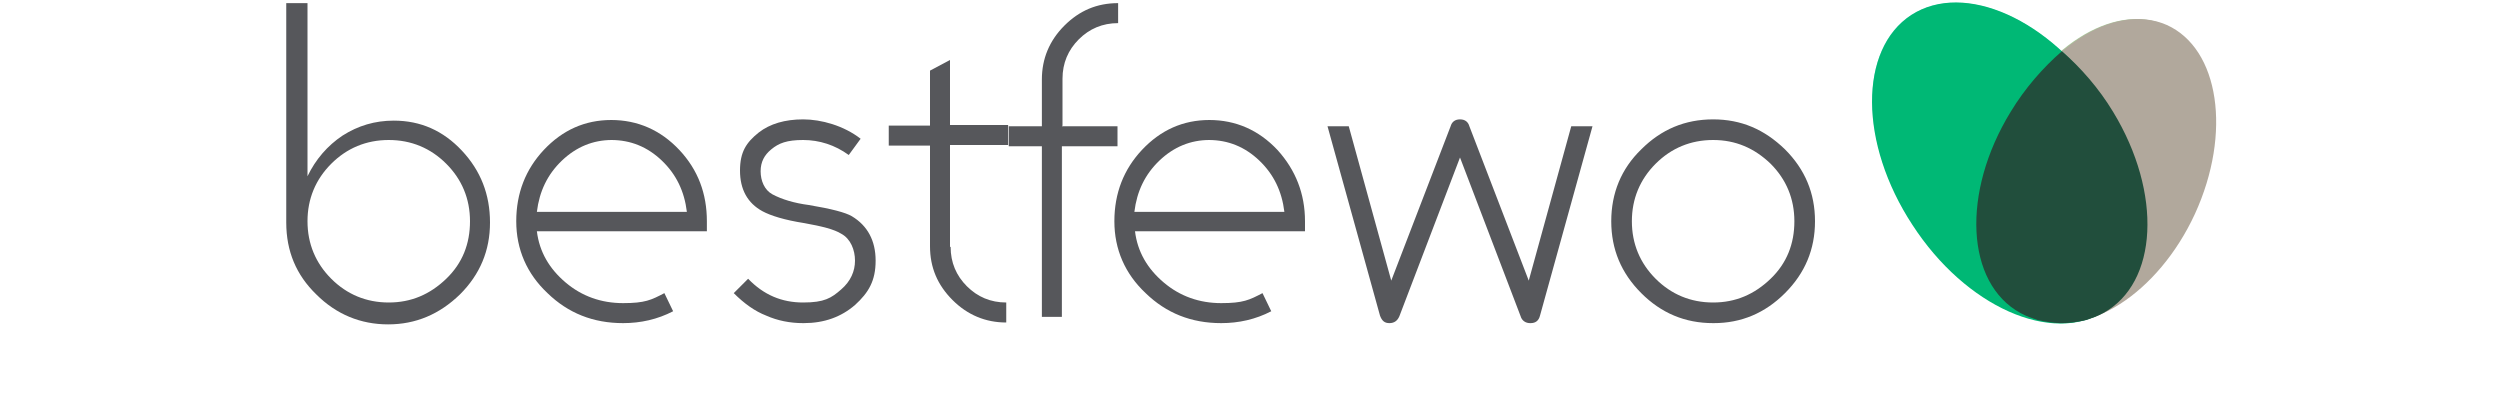
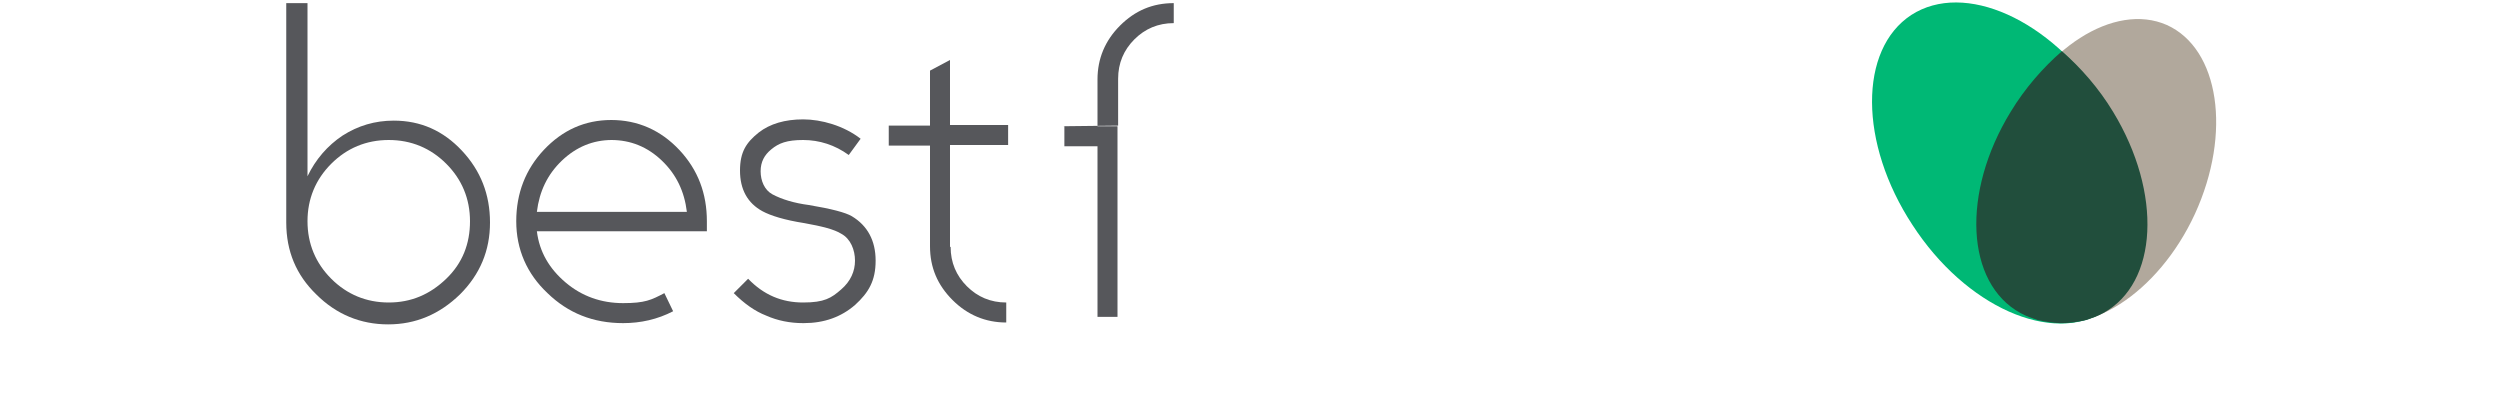
<svg xmlns="http://www.w3.org/2000/svg" id="svg4517" version="1.1" viewBox="0 0 400 66.5">
  <defs>
    <style>
      .st0 {
        fill: #9de9e5;
      }

      .st0, .st1, .st2, .st3, .st4 {
        fill-rule: evenodd;
      }

      .st1 {
        fill: #b1a89c;
      }

      .st2 {
        fill: #aac89b;
      }

      .st3 {
        fill: #214e3c;
      }

      .st5 {
        fill: #56575b;
      }

      .st4 {
        fill: #00b875;
      }
    </style>
  </defs>
  <g id="g48">
    <g id="g22">
      <g id="g20">
        <path id="path4" class="st5" d="M49.2.5v27.7c1.3-2.7,3.2-4.9,5.6-6.5,2.5-1.6,5.2-2.4,8.2-2.4,4.3,0,7.9,1.6,10.9,4.8,3,3.2,4.5,7,4.5,11.5s-1.6,8.3-4.8,11.5c-3.3,3.2-7.1,4.8-11.5,4.8s-8.3-1.6-11.5-4.8c-3.2-3.1-4.8-6.9-4.8-11.5V.5h3.4ZM62.2,48.4c3.6,0,6.6-1.3,9.2-3.8s3.8-5.6,3.8-9.2-1.3-6.7-3.8-9.2-5.6-3.8-9.2-3.8-6.7,1.3-9.2,3.8-3.8,5.6-3.8,9.2,1.3,6.7,3.8,9.2,5.6,3.8,9.2,3.8h0Z" />
        <path id="path6" class="st5" d="M107.7,49.8c-2.5,1.3-5.2,1.9-8,1.9-4.8,0-8.8-1.6-12.1-4.8-3.3-3.1-5-7-5-11.5s1.5-8.3,4.4-11.4c3-3.2,6.6-4.8,10.8-4.8s7.9,1.6,10.9,4.8c3,3.2,4.4,7,4.4,11.4s0,1.2,0,1.6h-27.2c.4,3.3,2,6,4.6,8.2s5.7,3.3,9.2,3.3,4.5-.5,6.6-1.6M97.9,22.4c-3,0-5.7,1.1-8,3.3-2.3,2.2-3.6,4.9-4,8.2h24c-.4-3.3-1.7-6-4-8.2s-5-3.3-8.1-3.3h.1Z" />
        <path id="path8" class="st5" d="M128.5,51.7c-2.1,0-4.1-.4-5.9-1.2-1.8-.7-3.5-1.9-5.2-3.6l2.3-2.3c2.5,2.6,5.4,3.8,8.8,3.8s4.5-.7,6.1-2.1c1.5-1.3,2.2-2.9,2.2-4.6s-.7-3.5-2.2-4.3c-1.1-.7-3.1-1.2-5.9-1.7-3.2-.5-5.4-1.2-6.7-1.9-2.4-1.3-3.6-3.5-3.6-6.5s1-4.5,3-6.1c1.8-1.4,4.2-2.1,7.1-2.1s6.5,1,9.2,3.1l-1.9,2.6c-2.2-1.6-4.7-2.4-7.3-2.4s-3.9.5-5.1,1.5c-1.1.9-1.7,2-1.7,3.5s.6,3,1.9,3.7c1.5.8,3.5,1.4,5.8,1.7,3.6.6,5.9,1.2,6.9,1.8,2.5,1.5,3.8,3.9,3.8,7.1s-1.1,5.1-3.3,7.1c-2.2,1.9-4.9,2.9-8.2,2.9h-.1Z" />
        <path id="path10" class="st5" d="M152.1,39.5c0,2.5.9,4.6,2.6,6.3s3.8,2.6,6.3,2.6v3.2c-3.3,0-6.2-1.2-8.6-3.6-2.4-2.4-3.6-5.2-3.6-8.6v-16.1h-6.6v-3.2h6.6v-8.8l3.2-1.7v10.4h9.3v3.2h-9.3v16.1h0v.2Z" />
-         <path id="path12" class="st5" d="M169.9,20.2h8.9v3.2h-8.9v27.3h-3.2v-27.3h-5.3v-3.2h5.3v-7.5c0-3.3,1.2-6.2,3.6-8.6s5.2-3.6,8.6-3.6v3.2c-2.5,0-4.6.9-6.3,2.6-1.7,1.7-2.6,3.8-2.6,6.3v7.5h0Z" />
-         <path id="path14" class="st5" d="M203.4,49.8c-2.5,1.3-5.2,1.9-8,1.9-4.8,0-8.8-1.6-12.1-4.8-3.3-3.1-5-7-5-11.5s1.5-8.3,4.4-11.4c3-3.2,6.6-4.8,10.8-4.8s7.9,1.6,10.9,4.8c2.9,3.2,4.4,7,4.4,11.4s0,1.2,0,1.6h-27.2c.4,3.3,2,6,4.6,8.2s5.7,3.3,9.2,3.3,4.5-.5,6.6-1.6M193.5,22.4c-3,0-5.7,1.1-8,3.3s-3.6,4.9-4,8.2h24c-.4-3.3-1.7-6-4-8.2s-5-3.3-8.1-3.3h.1Z" />
-         <path id="path16" class="st5" d="M251.4,20.2h3.4l-8.4,30.3c-.2.8-.7,1.2-1.5,1.2h-.1c-.7,0-1.3-.4-1.5-1.1l-9.7-25.4-9.7,25.4c-.3.7-.8,1.1-1.6,1.1s-1.2-.4-1.5-1.2l-8.4-30.3h3.4l6.8,24.7,9.5-24.7c.2-.7.7-1.1,1.5-1.1s1.3.4,1.5,1.1l9.5,24.7,6.8-24.7Z" />
-         <path id="path18" class="st5" d="M274.1,51.7c-4.5,0-8.3-1.6-11.5-4.8s-4.8-7-4.8-11.5,1.6-8.4,4.8-11.5c3.2-3.2,7-4.8,11.5-4.8s8.2,1.6,11.5,4.8c3.2,3.2,4.8,7,4.8,11.5s-1.6,8.3-4.8,11.5-7,4.8-11.4,4.8h-.1ZM274.1,22.4c-3.6,0-6.7,1.3-9.2,3.8s-3.8,5.6-3.8,9.2,1.3,6.7,3.8,9.2,5.6,3.8,9.2,3.8,6.6-1.3,9.2-3.8c2.6-2.5,3.8-5.6,3.8-9.2s-1.3-6.7-3.8-9.2c-2.6-2.5-5.6-3.8-9.2-3.8Z" />
+         <path id="path12" class="st5" d="M169.9,20.2h8.9v3.2v27.3h-3.2v-27.3h-5.3v-3.2h5.3v-7.5c0-3.3,1.2-6.2,3.6-8.6s5.2-3.6,8.6-3.6v3.2c-2.5,0-4.6.9-6.3,2.6-1.7,1.7-2.6,3.8-2.6,6.3v7.5h0Z" />
      </g>
    </g>
    <g id="g34">
      <g id="g30">
        <g id="g28">
-           <path id="path24" class="st2" d="M346.4,4c-8.3-3.7-19.9,3.7-25.8,16.6-5.9,12.9-3.9,26.4,4.4,30,8.3,3.6,19.9-3.8,25.8-16.6,5.9-12.8,3.9-26.3-4.4-30h0Z" />
-           <path id="path26" class="st0" d="M305.8,2.4c8.4-5.4,22.2.7,30.7,13.7,8.5,13,8.6,28,.2,33.4s-22.2-.7-30.7-13.7-8.6-28-.2-33.4h0Z" />
-         </g>
+           </g>
      </g>
      <path id="path32" class="st3" d="M329.8,8.2c3,2.6,5.8,5.8,8.2,9.6,7.9,12.9,7.2,27.3-1.6,32.1-.9.5-1.8.8-2.7,1.1-1.3.3-2.6.5-3.9.5s-2.6-.2-3.9-.5c-.9-.3-1.8-.6-2.7-1.1-8.8-4.8-9.5-19.2-1.6-32.1,2.3-3.8,5.1-7.1,8.2-9.6h0Z" />
    </g>
    <g id="g46">
      <g id="g42">
        <g id="g40">
          <path id="path36" class="st1" d="M346.7,4c-8.4-3.7-20,3.7-25.9,16.6-5.9,12.9-3.9,26.5,4.5,30.2,8.4,3.6,20-3.8,25.9-16.6,5.9-12.9,3.9-26.4-4.5-30.2Z" />
          <path id="path38" class="st4" d="M305.8,2.4c8.5-5.5,22.3.7,30.8,13.8,8.6,13.1,8.7,28.1.2,33.6-8.5,5.4-22.3-.7-30.8-13.8-8.6-13.1-8.6-28.1-.2-33.6h0Z" />
        </g>
      </g>
      <path id="path44" class="st3" d="M329.9,8.2c3,2.6,5.9,5.9,8.2,9.7,7.9,13,7.2,27.4-1.6,32.2-.9.5-1.8.8-2.7,1.1-1.3.3-2.6.5-3.9.5s-2.6-.2-3.9-.5c-.9-.3-1.8-.6-2.7-1.1-8.8-4.8-9.5-19.3-1.6-32.2,2.3-3.8,5.2-7.1,8.2-9.7Z" />
    </g>
  </g>
</svg>